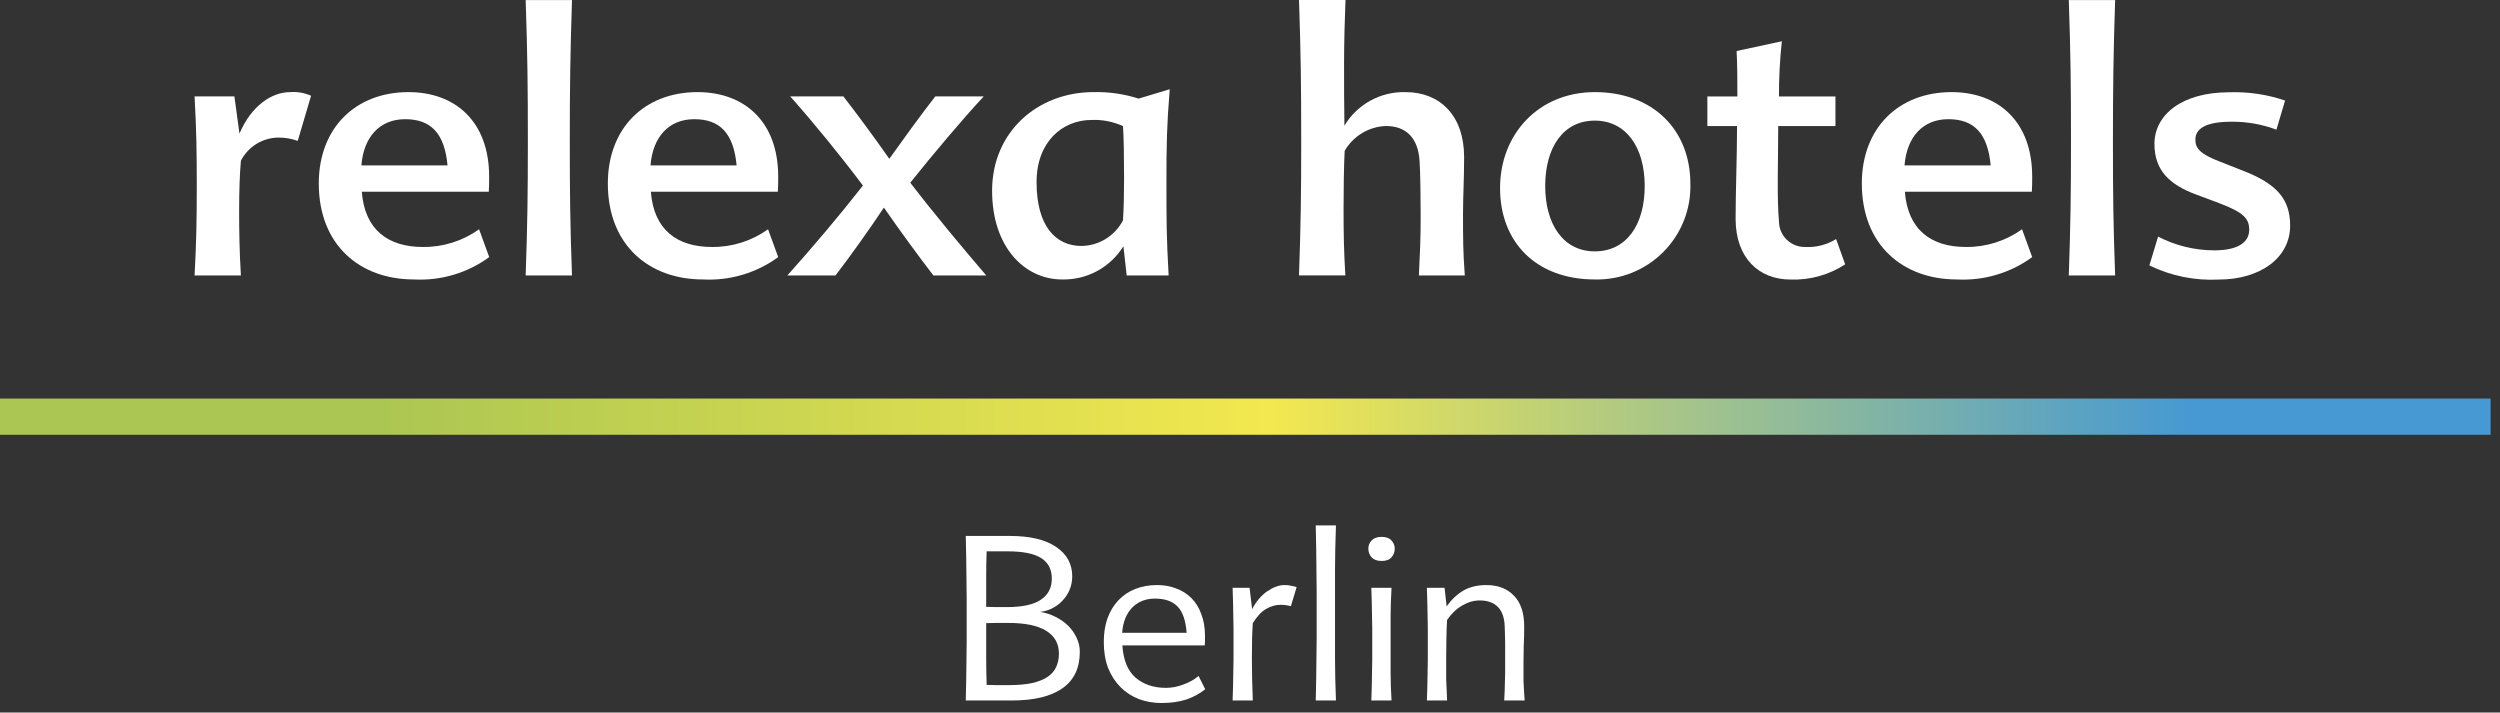
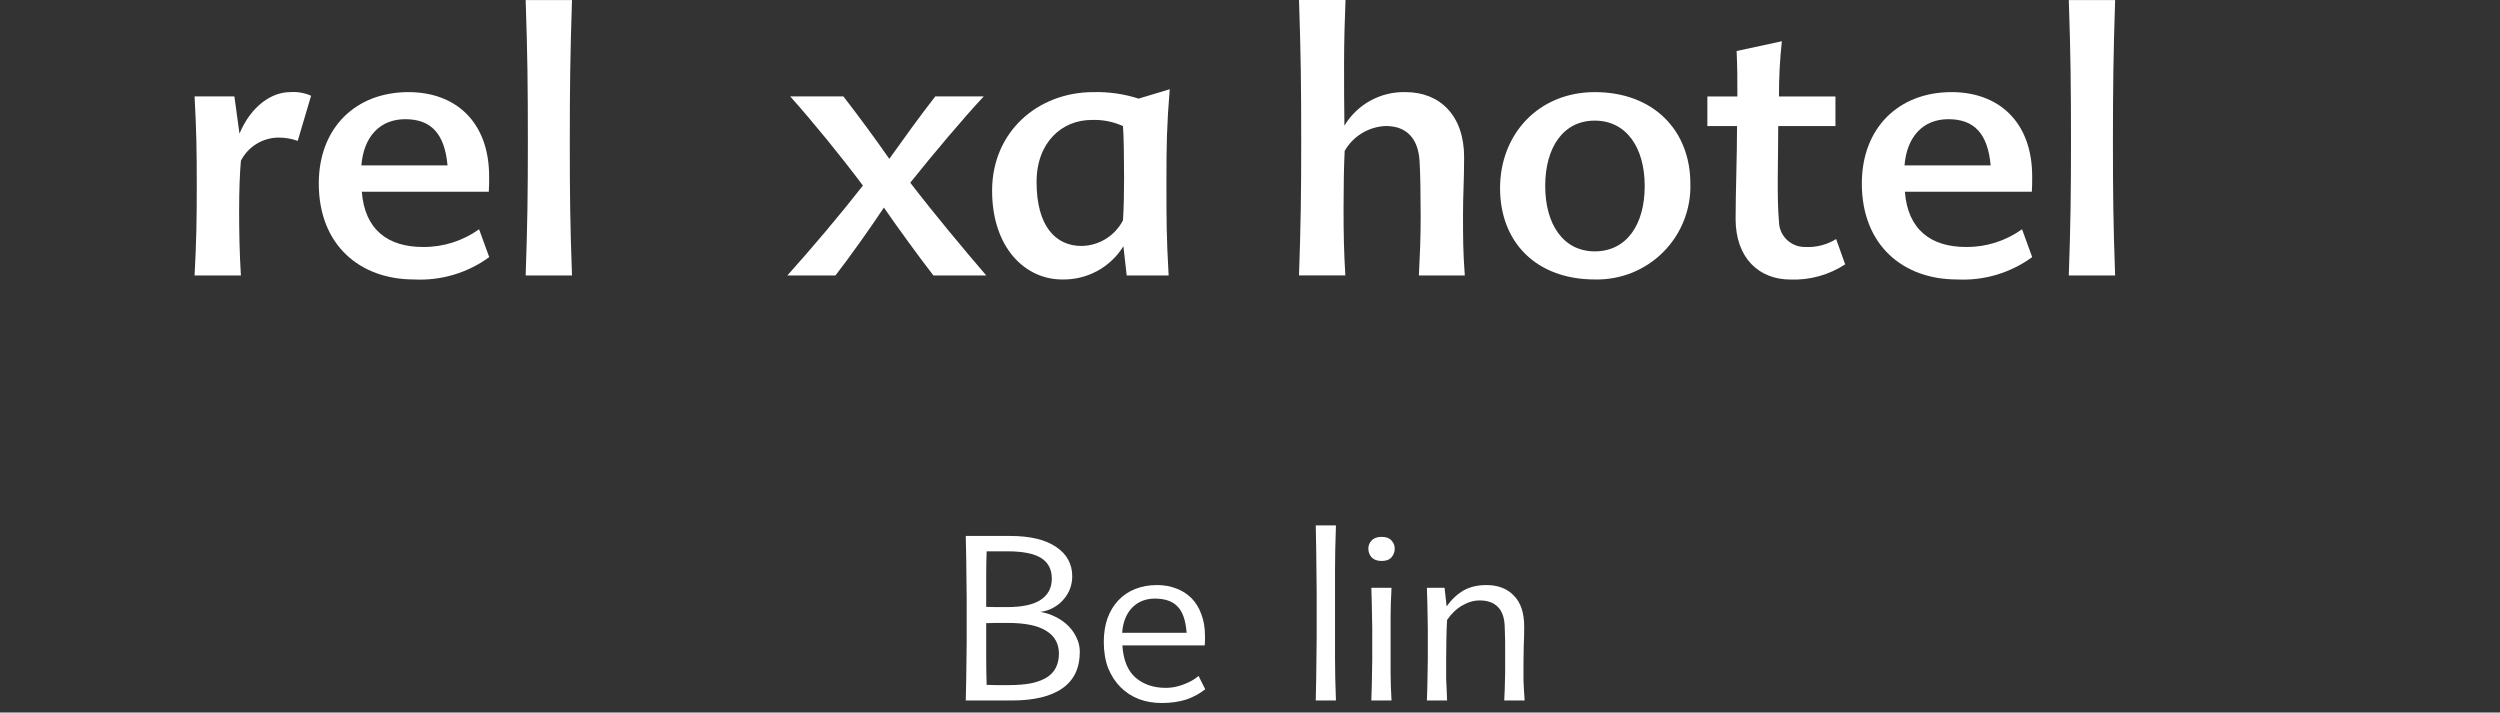
<svg xmlns="http://www.w3.org/2000/svg" width="207" height="59" viewBox="0 0 207 59" fill="none">
  <rect x="0" y="0" width="207" height="59" fill="#333333" stroke="none" />
  <path d="M24.022 7.627C24.616 7.583 25.212 7.686 25.758 7.927L24.652 11.664C24.133 11.478 23.585 11.386 23.035 11.391C22.395 11.401 21.769 11.584 21.225 11.921C20.682 12.259 20.24 12.737 19.947 13.305C19.856 14.352 19.8 15.694 19.8 17.488C19.8 19.046 19.828 20.925 19.947 22.81H16.111C16.258 20.031 16.293 18.299 16.293 15.456C16.293 12.404 16.265 10.881 16.111 7.983H19.408L19.828 11.063C20.815 8.73 22.523 7.627 24.022 7.627Z" fill="white" />
  <path d="M33.549 9.869C35.677 9.869 36.811 11.035 37.056 13.696H29.923C30.105 11.363 31.421 9.869 33.549 9.869ZM29.958 15.875H40.473C40.501 15.428 40.501 15.065 40.501 14.618C40.501 10.078 37.715 7.627 33.822 7.627C29.419 7.627 26.395 10.616 26.395 15.191C26.395 20.303 29.811 23.139 34.277 23.139C36.506 23.257 38.707 22.604 40.508 21.288L39.668 18.983C38.316 19.952 36.69 20.466 35.026 20.45C32.114 20.45 30.196 19.018 29.958 15.875Z" fill="white" />
  <path d="M47.361 22.81H43.525C43.672 18.564 43.707 16.085 43.707 11.782C43.707 7.18 43.679 4.547 43.525 0.007H47.361C47.214 4.547 47.179 7.18 47.179 11.782C47.179 16.085 47.207 18.564 47.361 22.81Z" fill="white" />
-   <path d="M57.484 9.869C59.612 9.869 60.746 11.035 60.991 13.696H53.864C54.039 11.363 55.362 9.869 57.484 9.869ZM53.892 15.875H64.407C64.435 15.428 64.435 15.065 64.435 14.618C64.435 10.078 61.649 7.627 57.757 7.627C53.353 7.627 50.329 10.616 50.329 15.191C50.329 20.303 53.745 23.139 58.205 23.139C60.433 23.257 62.635 22.604 64.435 21.288L63.595 18.983C62.244 19.952 60.618 20.466 58.954 20.45C56.049 20.45 54.13 19.018 53.892 15.875Z" fill="white" />
  <path d="M81.453 7.983C79.773 9.778 77.232 12.795 75.37 15.128C77.344 17.698 79.717 20.541 81.663 22.81H77.288C76.063 21.225 74.474 19.046 73.186 17.188C72.016 18.948 70.427 21.19 69.174 22.81H65.191C67.256 20.506 69.503 17.852 71.45 15.365C69.685 13.005 67.375 10.162 65.429 7.983H69.832C70.973 9.45 72.472 11.482 73.634 13.151C74.831 11.475 76.182 9.596 77.442 7.983H81.453Z" fill="white" />
  <path d="M85.828 15.072C85.828 11.754 87.957 9.932 90.379 9.932C91.275 9.895 92.167 10.07 92.983 10.441C93.046 11.189 93.074 13.074 93.074 14.778C93.074 15.973 93.046 17.321 92.983 18.243C92.656 18.875 92.163 19.407 91.556 19.781C90.949 20.155 90.252 20.357 89.539 20.366C87.417 20.359 85.828 18.745 85.828 15.072ZM96.581 15.072C96.581 11.992 96.609 10.379 96.854 7.389L94.278 8.165C93.069 7.777 91.802 7.595 90.533 7.627C85.919 7.627 82.146 10.916 82.146 15.784C82.146 20.534 84.904 23.139 87.928 23.139C88.944 23.165 89.949 22.925 90.842 22.442C91.736 21.959 92.486 21.25 93.018 20.387L93.291 22.81H96.763C96.581 19.584 96.581 18.236 96.581 15.072Z" fill="white" />
  <path d="M111.317 10.406C111.837 9.537 112.58 8.821 113.47 8.332C114.359 7.844 115.363 7.6 116.378 7.627C119.255 7.627 121.229 9.596 121.229 13.005C121.229 14.946 121.138 16.113 121.138 17.726C121.138 19.695 121.138 20.806 121.285 22.81H117.484C117.575 20.925 117.631 19.849 117.631 17.907C117.631 16.175 117.603 14.318 117.54 13.333C117.421 11.391 116.399 10.434 114.754 10.434C114.056 10.459 113.375 10.661 112.778 11.022C112.18 11.382 111.684 11.889 111.338 12.495C111.275 13.689 111.247 15.631 111.247 17.244C111.247 19.395 111.275 20.834 111.394 22.803H107.558C107.705 18.557 107.74 16.078 107.74 11.775C107.74 7.173 107.712 4.512 107.558 0H111.408C111.345 1.432 111.289 3.618 111.289 5.168C111.289 7.033 111.289 8.646 111.317 10.406Z" fill="white" />
  <path d="M136.182 15.4C136.182 18.599 134.684 20.813 132.045 20.813C129.441 20.813 127.943 18.571 127.943 15.4C127.943 12.201 129.441 9.987 132.045 9.987C134.649 9.987 136.182 12.201 136.182 15.4ZM124.205 15.575C124.205 20.059 127.201 23.139 132.052 23.139C133.1 23.164 134.143 22.977 135.116 22.588C136.089 22.198 136.973 21.615 137.713 20.874C138.453 20.133 139.034 19.25 139.421 18.277C139.808 17.305 139.992 16.264 139.963 15.219C139.963 10.763 136.875 7.627 132.052 7.627C127.376 7.627 124.205 11.126 124.205 15.575Z" fill="white" />
  <path d="M147.236 10.434C147.236 13.305 147.117 16.322 147.299 18.354C147.303 18.636 147.363 18.913 147.475 19.171C147.588 19.428 147.75 19.662 147.953 19.856C148.156 20.051 148.396 20.204 148.659 20.306C148.921 20.408 149.201 20.456 149.483 20.45C150.38 20.496 151.269 20.267 152.031 19.793L152.78 21.888C151.44 22.765 149.86 23.204 148.258 23.146C145.654 23.146 143.708 21.379 143.708 18.124C143.708 15.882 143.827 12.921 143.827 10.441H141.37V7.99H143.855C143.855 6.558 143.855 5.566 143.792 4.225L147.537 3.415C147.372 4.934 147.292 6.462 147.299 7.99H151.975V10.441H147.236V10.434Z" fill="white" />
  <path d="M161.321 9.869C163.449 9.869 164.583 11.035 164.828 13.696H157.695C157.877 11.363 159.193 9.869 161.321 9.869ZM157.723 15.875H168.237C168.265 15.428 168.265 15.065 168.265 14.618C168.265 10.078 165.479 7.627 161.587 7.627C157.184 7.627 154.159 10.616 154.159 15.191C154.159 20.303 157.576 23.139 162.035 23.139C164.264 23.257 166.465 22.604 168.265 21.288L167.425 18.983C166.074 19.952 164.448 20.466 162.784 20.45C159.879 20.45 157.968 19.018 157.723 15.875Z" fill="white" />
  <path d="M175.133 22.81H171.296C171.443 18.564 171.478 16.085 171.478 11.782C171.478 7.18 171.45 4.547 171.296 0.007H175.133C174.986 4.547 174.951 7.18 174.951 11.782C174.951 16.085 174.979 18.564 175.133 22.81Z" fill="white" />
-   <path d="M188.489 10.735C187.301 10.291 186.041 10.068 184.772 10.078C182.525 10.078 181.776 10.707 181.776 11.573C181.776 12.292 182.196 12.767 183.841 13.396L185.668 14.115C188.545 15.219 189.624 16.504 189.624 18.69C189.624 21.351 187.138 23.146 183.722 23.146C181.736 23.25 179.756 22.848 177.968 21.979L178.689 19.591C180.123 20.335 181.714 20.725 183.33 20.729C185.395 20.729 186.235 20.01 186.235 19.025C186.235 18.131 185.815 17.593 183.722 16.811L181.895 16.127C179.585 15.288 178.388 14.066 178.388 11.915C178.388 9.526 180.635 7.641 184.562 7.641C186.138 7.585 187.711 7.817 189.204 8.325L188.489 10.735Z" fill="white" />
-   <path d="M206.222 33H0V36H206.222V33Z" fill="url(#paint0_linear_3177_14008)" />
  <path d="M81.694 45.65C81.668 46.334 81.656 47.075 81.656 47.873C81.656 48.658 81.656 49.45 81.656 50.248C81.871 50.261 82.131 50.267 82.435 50.267C82.751 50.267 83.068 50.267 83.385 50.267C84.651 50.267 85.582 50.064 86.178 49.659C86.786 49.254 87.09 48.671 87.09 47.911C87.09 47.138 86.792 46.568 86.197 46.201C85.614 45.834 84.689 45.65 83.423 45.65H81.694ZM87.679 54.124C87.679 53.288 87.324 52.655 86.615 52.224C85.918 51.793 84.867 51.578 83.461 51.578C83.157 51.578 82.84 51.578 82.511 51.578C82.194 51.578 81.909 51.584 81.656 51.597C81.656 52.509 81.656 53.389 81.656 54.238C81.656 55.087 81.668 55.91 81.694 56.708C81.896 56.721 82.162 56.727 82.492 56.727C82.821 56.727 83.163 56.727 83.518 56.727C84.29 56.727 84.943 56.67 85.475 56.556C86.007 56.429 86.431 56.258 86.748 56.043C87.077 55.815 87.311 55.543 87.451 55.226C87.603 54.897 87.679 54.529 87.679 54.124ZM79.965 58C79.977 57.367 79.99 56.79 80.003 56.271C80.015 55.752 80.022 55.239 80.022 54.732C80.034 54.225 80.041 53.712 80.041 53.193C80.041 52.661 80.041 52.072 80.041 51.426C80.041 50.729 80.041 50.102 80.041 49.545C80.041 48.975 80.034 48.424 80.022 47.892C80.022 47.347 80.015 46.796 80.003 46.239C79.99 45.682 79.977 45.061 79.965 44.377H83.632C85.291 44.377 86.564 44.681 87.451 45.289C88.337 45.884 88.781 46.695 88.781 47.721C88.781 48.088 88.717 48.437 88.591 48.766C88.464 49.095 88.28 49.393 88.04 49.659C87.812 49.925 87.533 50.147 87.204 50.324C86.887 50.501 86.532 50.615 86.14 50.666C86.596 50.742 87.02 50.881 87.413 51.084C87.818 51.287 88.166 51.534 88.458 51.825C88.749 52.116 88.977 52.446 89.142 52.813C89.319 53.168 89.408 53.554 89.408 53.972C89.408 55.315 88.926 56.322 87.964 56.993C87.014 57.664 85.614 58 83.765 58H79.965Z" fill="white" />
  <path d="M95.631 49.564C94.859 49.564 94.225 49.817 93.731 50.324C93.25 50.831 92.978 51.521 92.914 52.395H98.253C98.177 51.369 97.924 50.641 97.493 50.21C97.075 49.779 96.454 49.564 95.631 49.564ZM92.933 53.44C93.009 54.656 93.376 55.549 94.035 56.119C94.694 56.676 95.53 56.955 96.543 56.955C97.025 56.955 97.512 56.86 98.006 56.67C98.513 56.48 98.924 56.246 99.241 55.967L99.792 57.069C99.336 57.436 98.811 57.721 98.215 57.924C97.62 58.114 96.942 58.209 96.182 58.209C95.511 58.209 94.884 58.101 94.301 57.886C93.719 57.658 93.212 57.329 92.781 56.898C92.35 56.467 92.008 55.942 91.755 55.321C91.514 54.688 91.394 53.966 91.394 53.155C91.394 52.433 91.496 51.781 91.698 51.198C91.913 50.615 92.211 50.121 92.591 49.716C92.984 49.298 93.453 48.981 93.997 48.766C94.542 48.551 95.144 48.443 95.802 48.443C96.385 48.443 96.917 48.538 97.398 48.728C97.879 48.905 98.297 49.171 98.652 49.526C99.007 49.881 99.279 50.324 99.469 50.856C99.672 51.375 99.773 51.977 99.773 52.661C99.773 52.788 99.773 52.914 99.773 53.041C99.773 53.168 99.767 53.301 99.754 53.44H92.933Z" fill="white" />
-   <path d="M103.675 50.438C104.017 49.792 104.435 49.298 104.929 48.956C105.436 48.614 105.911 48.443 106.354 48.443C106.57 48.443 106.753 48.462 106.905 48.5C107.07 48.525 107.222 48.563 107.361 48.614L106.886 50.191C106.595 50.115 106.31 50.077 106.031 50.077C105.626 50.077 105.227 50.191 104.834 50.419C104.454 50.634 104.087 51.027 103.732 51.597C103.707 51.926 103.688 52.332 103.675 52.813C103.663 53.282 103.656 53.845 103.656 54.504C103.656 55.011 103.663 55.568 103.675 56.176C103.688 56.784 103.707 57.392 103.732 58H102.06C102.073 57.557 102.086 57.151 102.098 56.784C102.111 56.404 102.117 56.037 102.117 55.682C102.13 55.315 102.136 54.947 102.136 54.58C102.136 54.2 102.136 53.782 102.136 53.326C102.136 52.845 102.136 52.42 102.136 52.053C102.136 51.673 102.13 51.312 102.117 50.97C102.117 50.615 102.111 50.261 102.098 49.906C102.086 49.539 102.073 49.127 102.06 48.671H103.466L103.675 50.438Z" fill="white" />
  <path d="M110.54 50.989C110.54 51.673 110.54 52.3 110.54 52.87C110.54 53.427 110.54 53.978 110.54 54.523C110.553 55.055 110.559 55.6 110.559 56.157C110.572 56.714 110.591 57.329 110.616 58H108.944C108.957 57.329 108.969 56.714 108.982 56.157C108.995 55.6 109.001 55.055 109.001 54.523C109.014 53.978 109.02 53.427 109.02 52.87C109.02 52.3 109.02 51.673 109.02 50.989C109.02 50.254 109.02 49.589 109.02 48.994C109.02 48.386 109.014 47.797 109.001 47.227C109.001 46.657 108.995 46.074 108.982 45.479C108.969 44.884 108.957 44.225 108.944 43.503H110.616C110.591 44.225 110.572 44.884 110.559 45.479C110.559 46.074 110.553 46.657 110.54 47.227C110.54 47.797 110.54 48.386 110.54 48.994C110.54 49.589 110.54 50.254 110.54 50.989Z" fill="white" />
  <path d="M115.484 45.422C115.484 45.701 115.395 45.941 115.218 46.144C115.04 46.347 114.768 46.448 114.401 46.448C114.033 46.448 113.755 46.347 113.565 46.144C113.387 45.941 113.299 45.701 113.299 45.422C113.299 45.169 113.387 44.947 113.565 44.757C113.755 44.554 114.033 44.453 114.401 44.453C114.768 44.453 115.04 44.554 115.218 44.757C115.395 44.947 115.484 45.169 115.484 45.422ZM115.142 53.326C115.142 53.782 115.142 54.2 115.142 54.58C115.142 54.947 115.142 55.315 115.142 55.682C115.154 56.037 115.161 56.404 115.161 56.784C115.173 57.151 115.192 57.557 115.218 58H113.546C113.558 57.557 113.571 57.151 113.584 56.784C113.596 56.404 113.603 56.037 113.603 55.682C113.615 55.315 113.622 54.947 113.622 54.58C113.622 54.2 113.622 53.782 113.622 53.326C113.622 52.845 113.622 52.42 113.622 52.053C113.622 51.686 113.615 51.337 113.603 51.008C113.603 50.666 113.596 50.311 113.584 49.944C113.571 49.577 113.558 49.152 113.546 48.671H115.218C115.192 49.152 115.173 49.577 115.161 49.944C115.161 50.299 115.154 50.647 115.142 50.989C115.142 51.331 115.142 51.686 115.142 52.053C115.142 52.42 115.142 52.845 115.142 53.326Z" fill="white" />
  <path d="M119.781 50.21C120.186 49.64 120.649 49.203 121.168 48.899C121.7 48.595 122.333 48.443 123.068 48.443C124.031 48.443 124.791 48.734 125.348 49.317C125.918 49.887 126.203 50.742 126.203 51.882C126.203 52.528 126.19 53.066 126.165 53.497C126.152 53.915 126.146 54.339 126.146 54.77C126.146 55.087 126.146 55.372 126.146 55.625C126.146 55.878 126.146 56.132 126.146 56.385C126.159 56.626 126.171 56.879 126.184 57.145C126.197 57.398 126.216 57.683 126.241 58H124.55C124.563 57.696 124.575 57.424 124.588 57.183C124.601 56.942 124.607 56.702 124.607 56.461C124.62 56.22 124.626 55.973 124.626 55.72C124.626 55.467 124.626 55.188 124.626 54.884C124.626 54.605 124.626 54.32 124.626 54.029C124.626 53.725 124.626 53.434 124.626 53.155C124.626 52.876 124.62 52.623 124.607 52.395C124.607 52.167 124.601 51.983 124.588 51.844C124.563 51.135 124.373 50.603 124.018 50.248C123.663 49.893 123.163 49.716 122.517 49.716C122.036 49.716 121.554 49.855 121.073 50.134C120.604 50.4 120.186 50.799 119.819 51.331C119.794 51.724 119.775 52.211 119.762 52.794C119.749 53.377 119.743 53.934 119.743 54.466C119.743 54.808 119.743 55.125 119.743 55.416C119.743 55.695 119.743 55.967 119.743 56.233C119.756 56.499 119.768 56.778 119.781 57.069C119.794 57.348 119.806 57.658 119.819 58H118.147C118.16 57.557 118.172 57.151 118.185 56.784C118.198 56.404 118.204 56.037 118.204 55.682C118.217 55.315 118.223 54.947 118.223 54.58C118.223 54.2 118.223 53.782 118.223 53.326C118.223 52.845 118.223 52.427 118.223 52.072C118.223 51.705 118.217 51.35 118.204 51.008C118.204 50.666 118.198 50.318 118.185 49.963C118.172 49.596 118.16 49.165 118.147 48.671H119.61L119.781 50.21Z" fill="white" />
  <defs>
    <linearGradient id="paint0_linear_3177_14008" x1="206.222" y1="0" x2="0" y2="0" gradientUnits="userSpaceOnUse">
      <stop offset="0.12" stop-color="#4699D2" />
      <stop offset="0.49" stop-color="#F3E84F" />
      <stop offset="0.849" stop-color="#ABC652" />
    </linearGradient>
  </defs>
</svg>